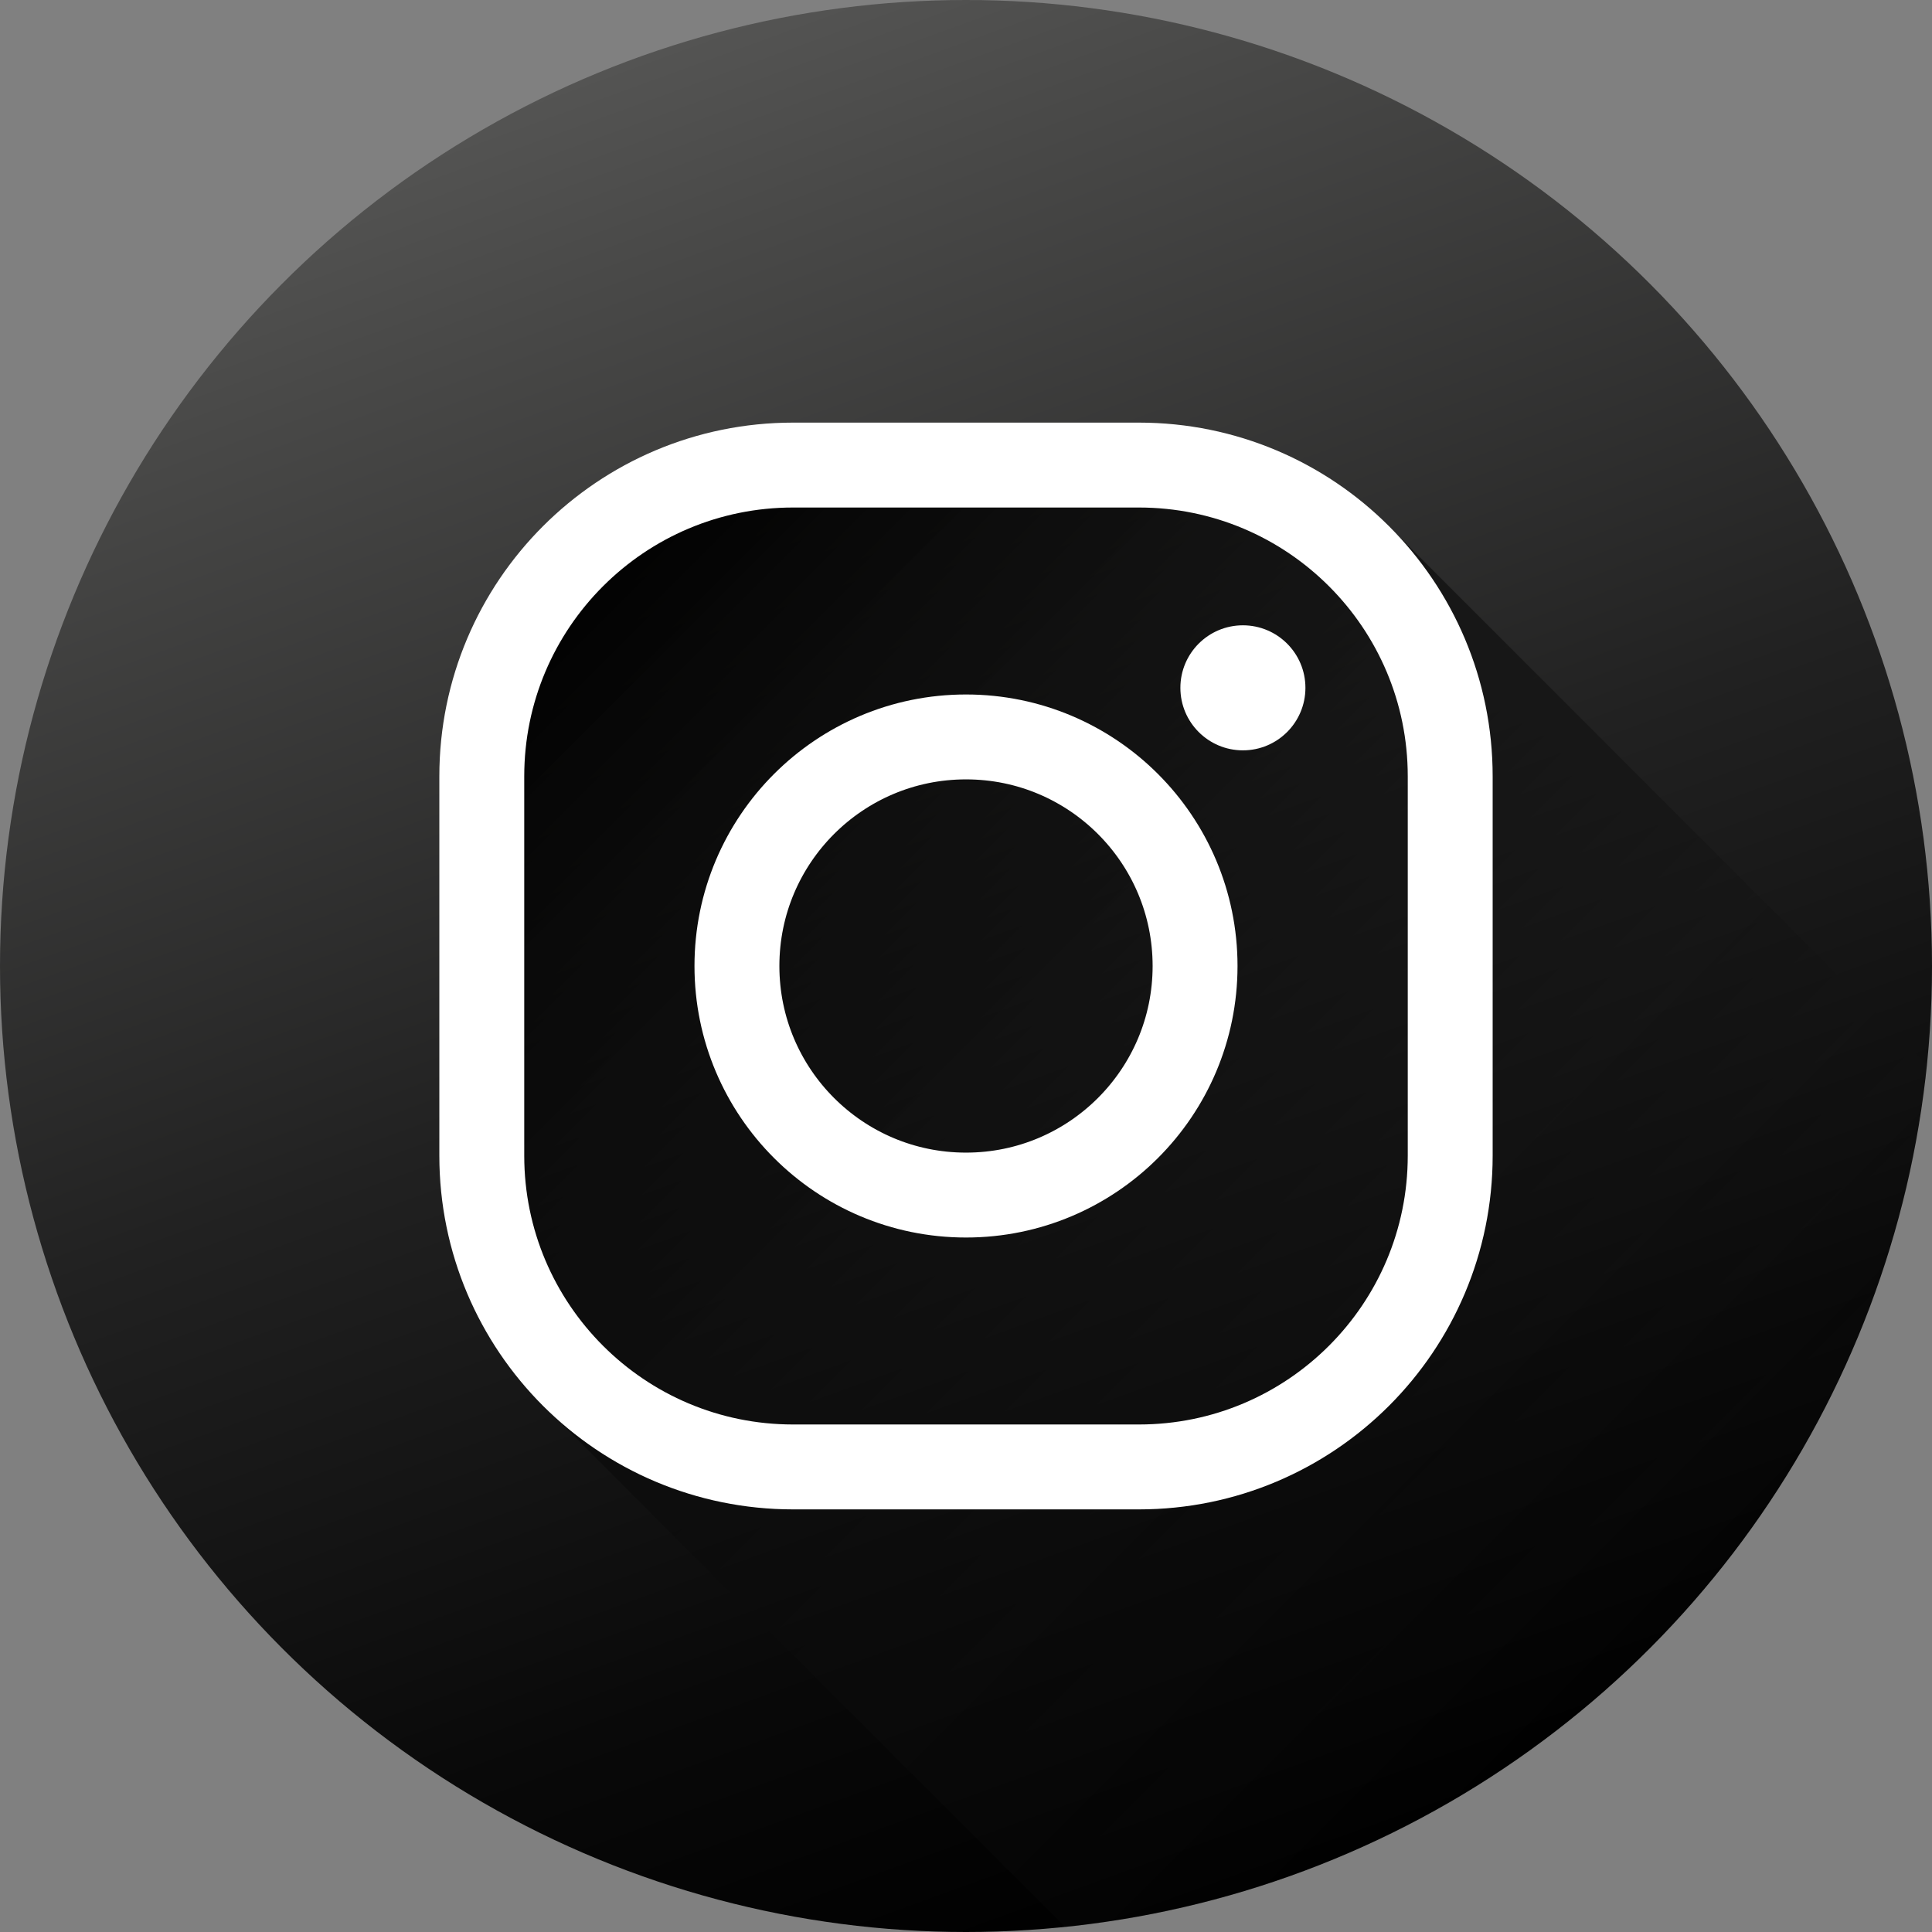
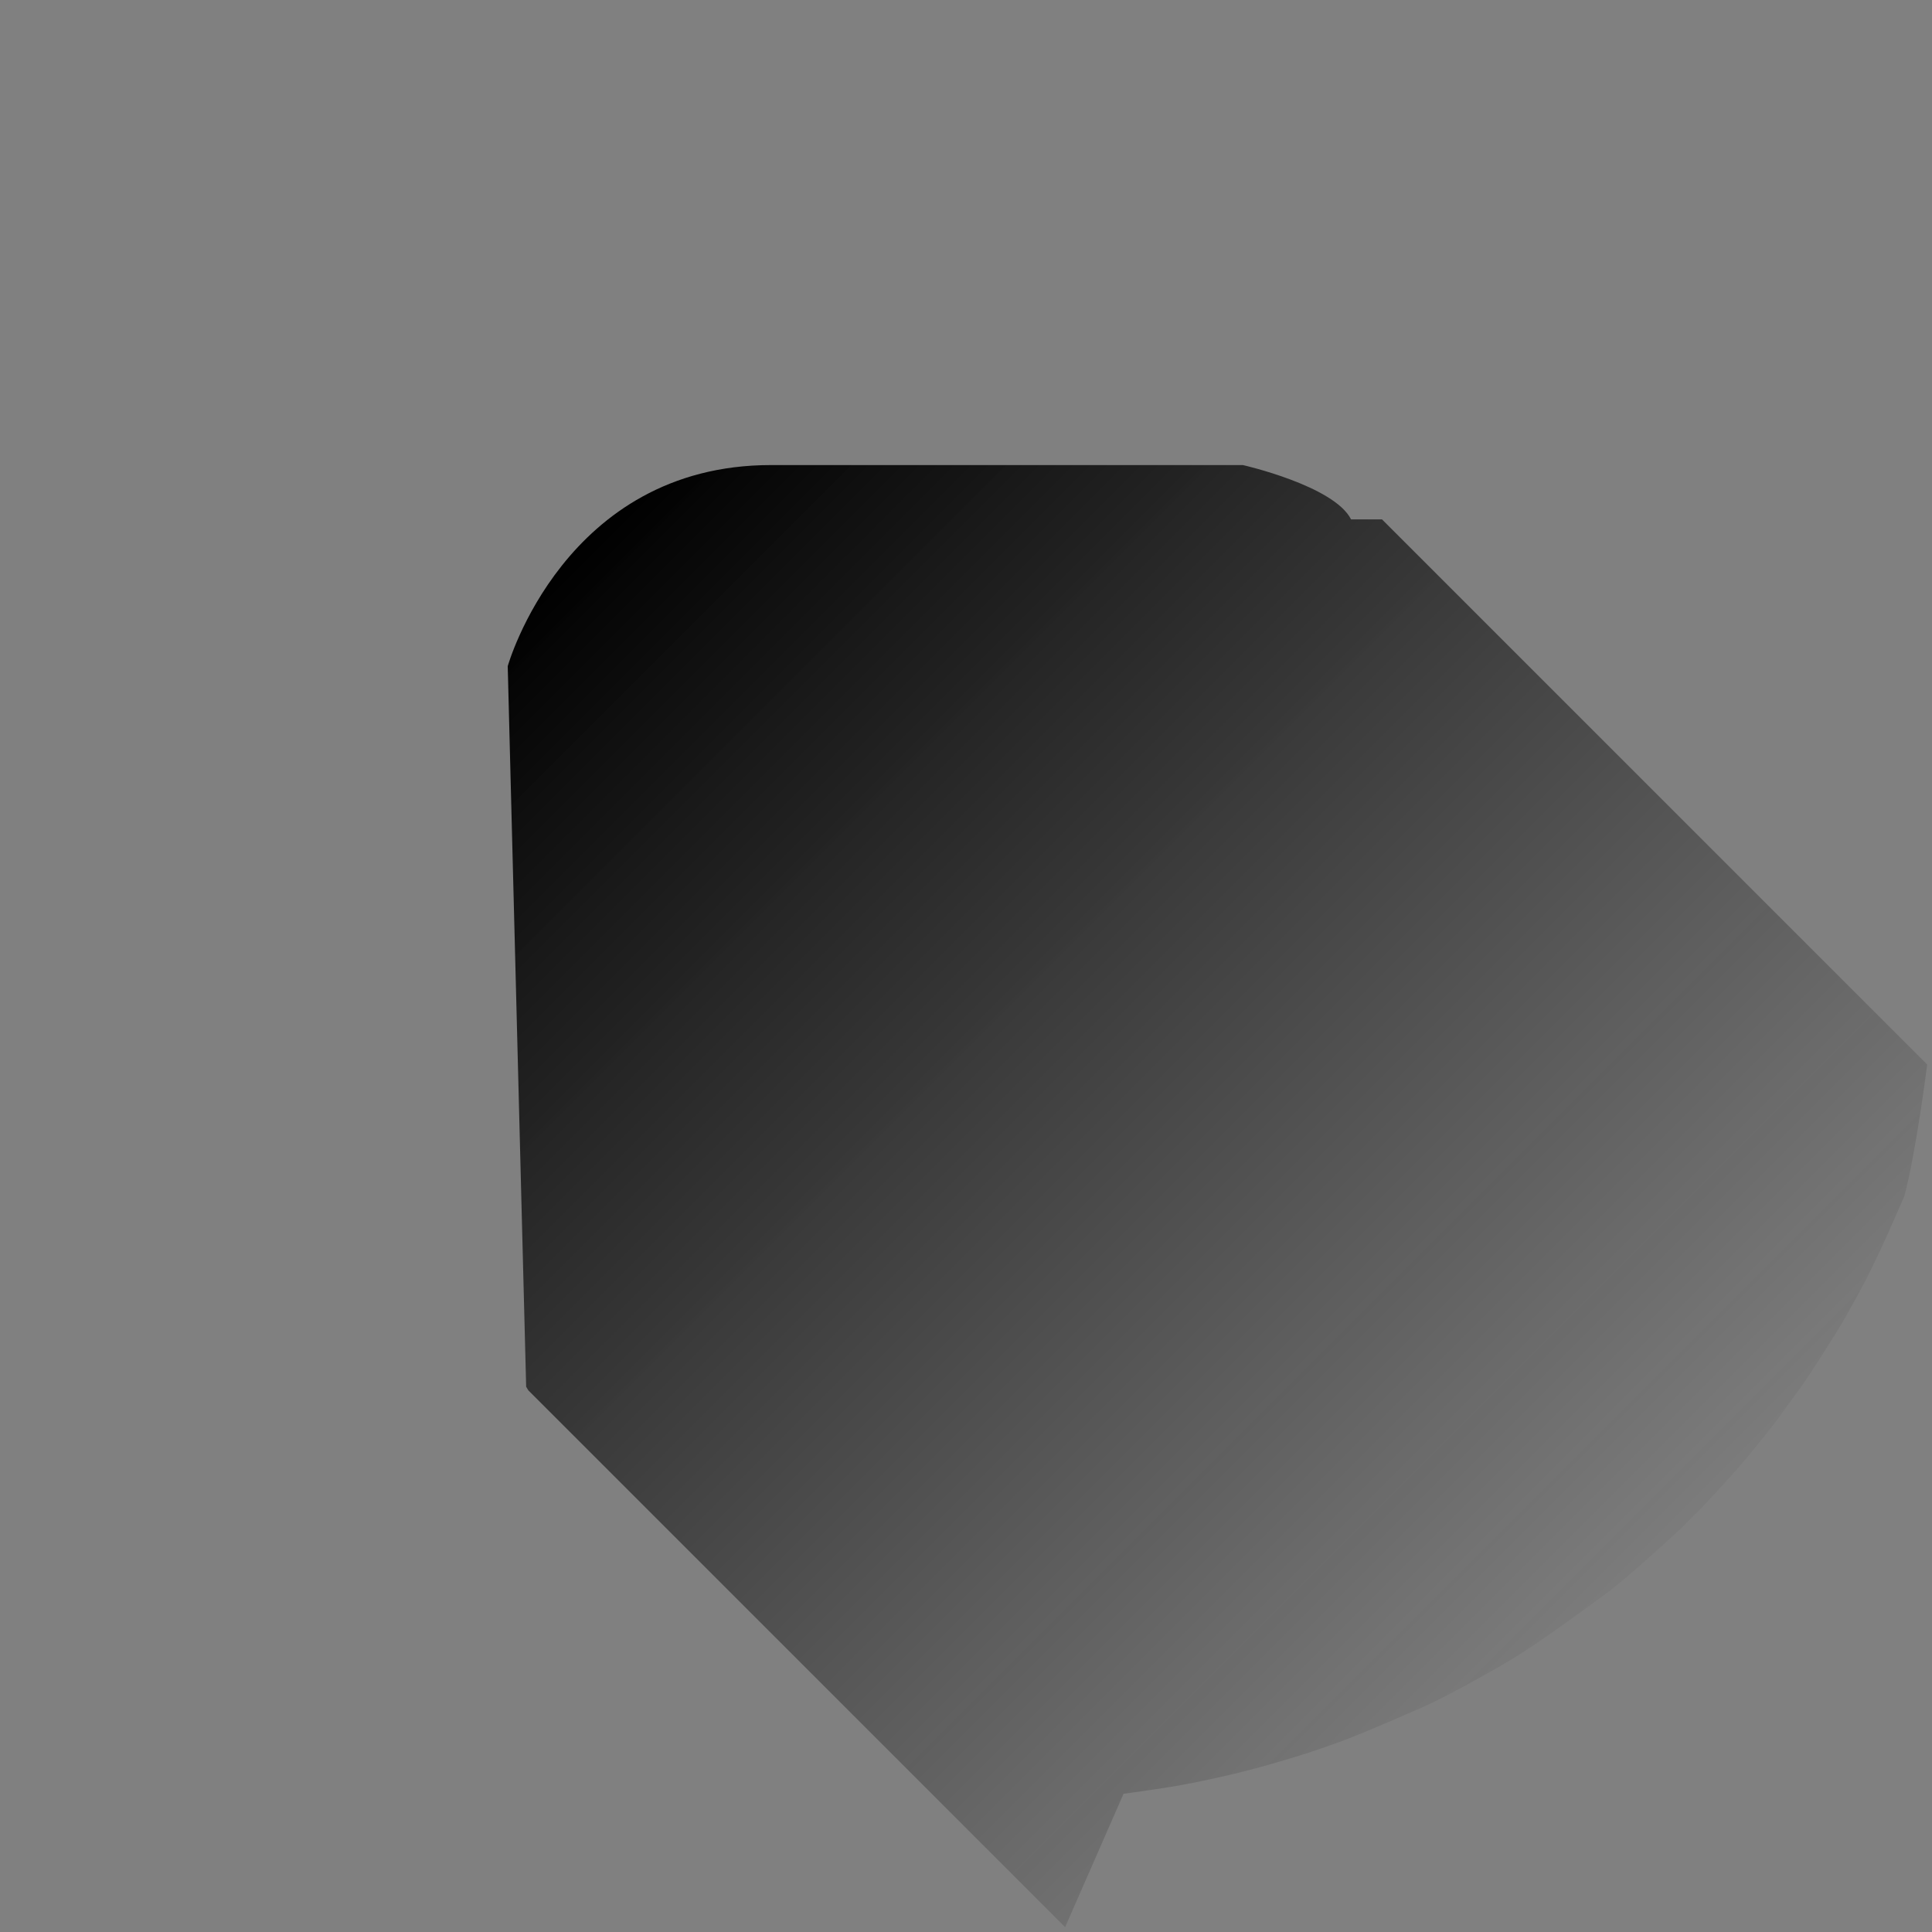
<svg xmlns="http://www.w3.org/2000/svg" height="1024px" id="Instagram" viewBox="0 0 1024 1024" width="1024px" xml:space="preserve">
  <rect x="0" y="0" width="1024" height="1024" fill="#808080" stroke="none" />
  <g id="Background">
    <linearGradient gradientTransform="matrix(0.94 0.342 -0.342 0.94 840.806 -105.433)" gradientUnits="userSpaceOnUse" id="bg_2_" x1="231.461" x2="-426.957" y1="1084.928" y2="300.35">
      <stop offset="0" style="stop-color:#000000" />
      <stop offset="0.192" style="stop-color:#090909" />
      <stop offset="0.505" style="stop-color:#212121" />
      <stop offset="0.899" style="stop-color:#494948" />
      <stop offset="1" style="stop-color:#545453" />
    </linearGradient>
-     <circle cx="512.001" cy="512" fill="url(#bg_2_)" id="bg_1_" r="512" />
  </g>
  <linearGradient gradientTransform="matrix(1 0 0 1 428.68 183.079)" gradientUnits="userSpaceOnUse" id="Shadow_1_" x1="-130.523" x2="445.552" y1="114.91" y2="690.986">
    <stop offset="0" style="stop-color:#000000" />
    <stop offset="0.483" style="stop-color:#090909;stop-opacity:0.517" />
    <stop offset="1" style="stop-color:#181818;stop-opacity:0" />
  </linearGradient>
-   <path d="M564.542,1021.417L280,736.875L278.875,735l-9.772-381.901 c0,0,29.998-106.604,139.493-106.604s250.169,0,250.169,0s48.315,10.945,57.315,28.776h16.398l288.968,288.966 c0,0-5.925,46.839-12.128,69.719c0,0-12.438,46.392-22.561,69.75c0,0-13.656,32.226-22.135,47.624c0,0-7.117,13.825-14.727,26.011 c0,0-12.305,19.639-17.562,27.067c0,0-12.303,17.122-16.608,22.576c0,0-10.664,13.646-18.386,22.283c0,0-11.057,12.514-17.765,19.31 c0,0-6.57,6.95-14.039,13.94c0,0-23.227,21.294-33.406,29.231c0,0-38.493,28.975-56.518,39.278c0,0-26.516,15.543-43.139,23.099 c0,0-33.203,14.739-45.363,18.994c0,0-12.729,4.689-23.186,7.827c0,0-16.249,4.968-25.785,7.307c0,0-10.217,2.662-19.06,4.483 c0,0-11.486,2.598-22.819,4.37c0,0-17.959,2.747-23.312,3.362L564.542,1021.417z" fill="url(#Shadow_1_)" id="Shadow" />
+   <path d="M564.542,1021.417L280,736.875L278.875,735l-9.772-381.901 c0,0,29.998-106.604,139.493-106.604s250.169,0,250.169,0s48.315,10.945,57.315,28.776h16.398l288.968,288.966 c0,0-5.925,46.839-12.128,69.719c0,0-13.656,32.226-22.135,47.624c0,0-7.117,13.825-14.727,26.011 c0,0-12.305,19.639-17.562,27.067c0,0-12.303,17.122-16.608,22.576c0,0-10.664,13.646-18.386,22.283c0,0-11.057,12.514-17.765,19.31 c0,0-6.57,6.95-14.039,13.94c0,0-23.227,21.294-33.406,29.231c0,0-38.493,28.975-56.518,39.278c0,0-26.516,15.543-43.139,23.099 c0,0-33.203,14.739-45.363,18.994c0,0-12.729,4.689-23.186,7.827c0,0-16.249,4.968-25.785,7.307c0,0-10.217,2.662-19.06,4.483 c0,0-11.486,2.598-22.819,4.37c0,0-17.959,2.747-23.312,3.362L564.542,1021.417z" fill="url(#Shadow_1_)" id="Shadow" />
  <g id="Instagram_1_">
-     <circle cx="658.765" cy="364.563" fill="#FFFFFF" r="33.136" />
-     <circle cx="512.001" cy="512" fill="none" r="121.412" stroke="#FFFFFF" stroke-miterlimit="10" stroke-width="45" />
-     <path d="M255.358,612.506c0,91.127,73.875,165,165,165 h183.282c91.127,0,165-73.873,165-165V411.495c0-91.127-73.873-165-165-165H420.358c-91.127,0-165,73.873-165,165V612.506z" fill="none" stroke="#FFFFFF" stroke-miterlimit="10" stroke-width="45" />
-   </g>
+     </g>
</svg>